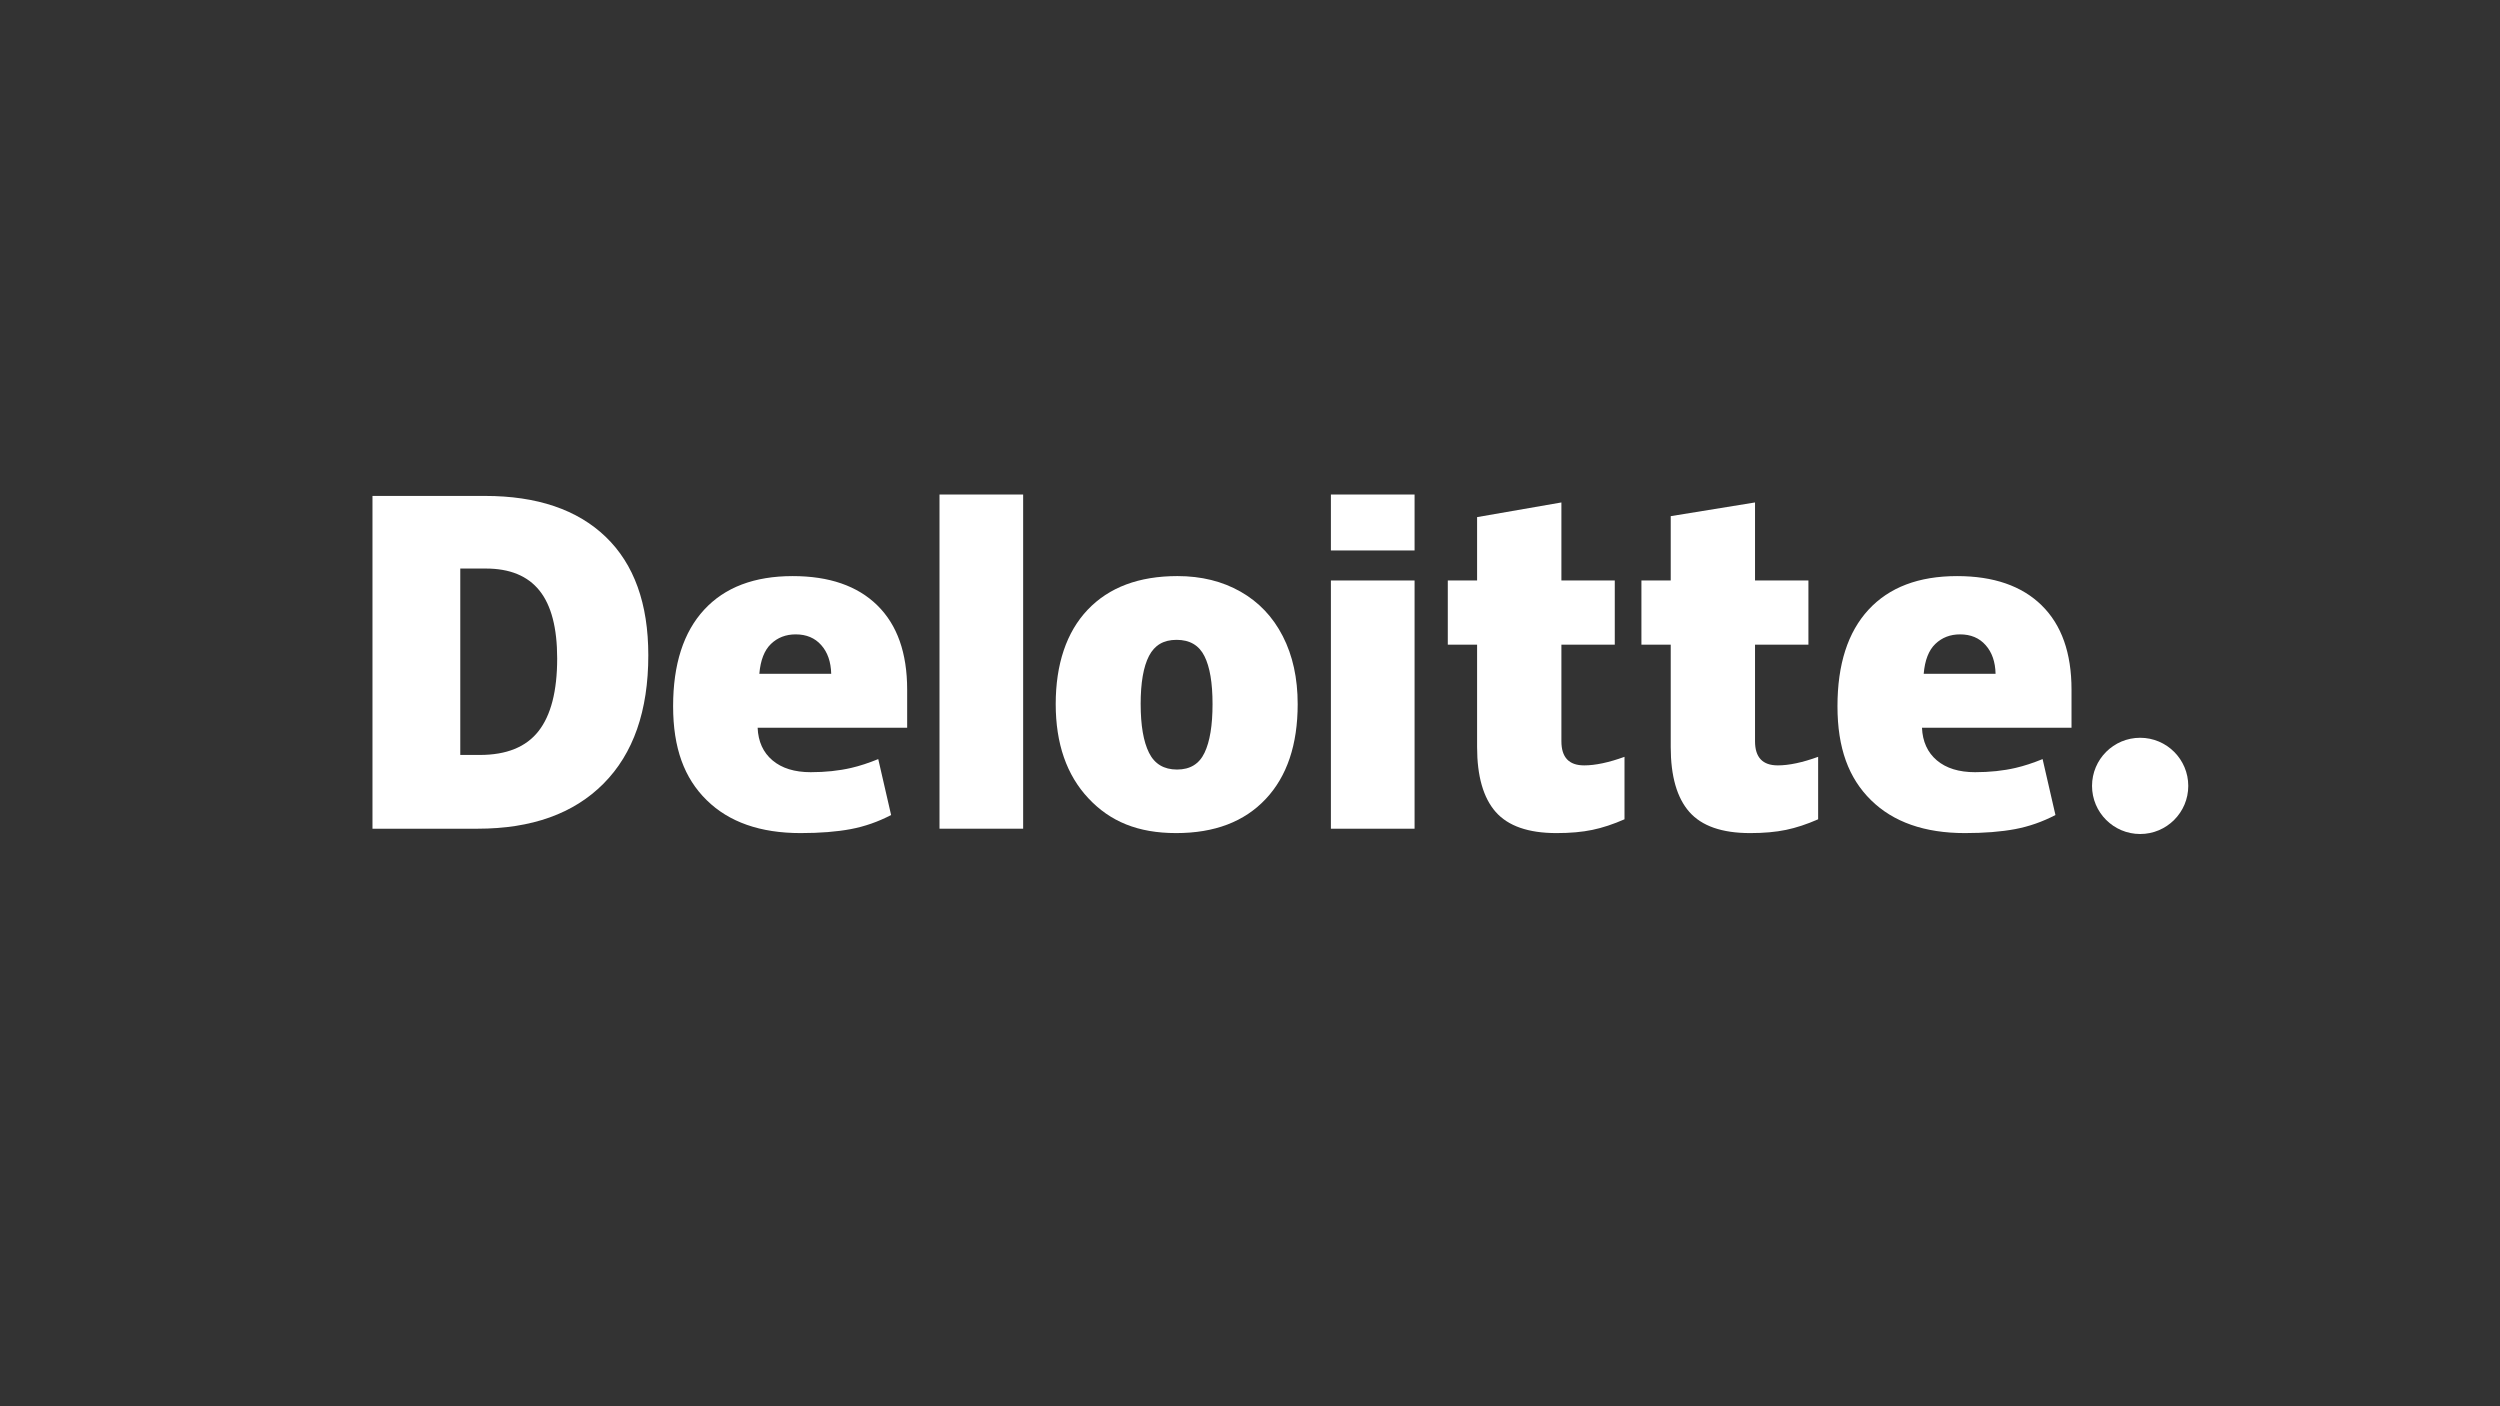
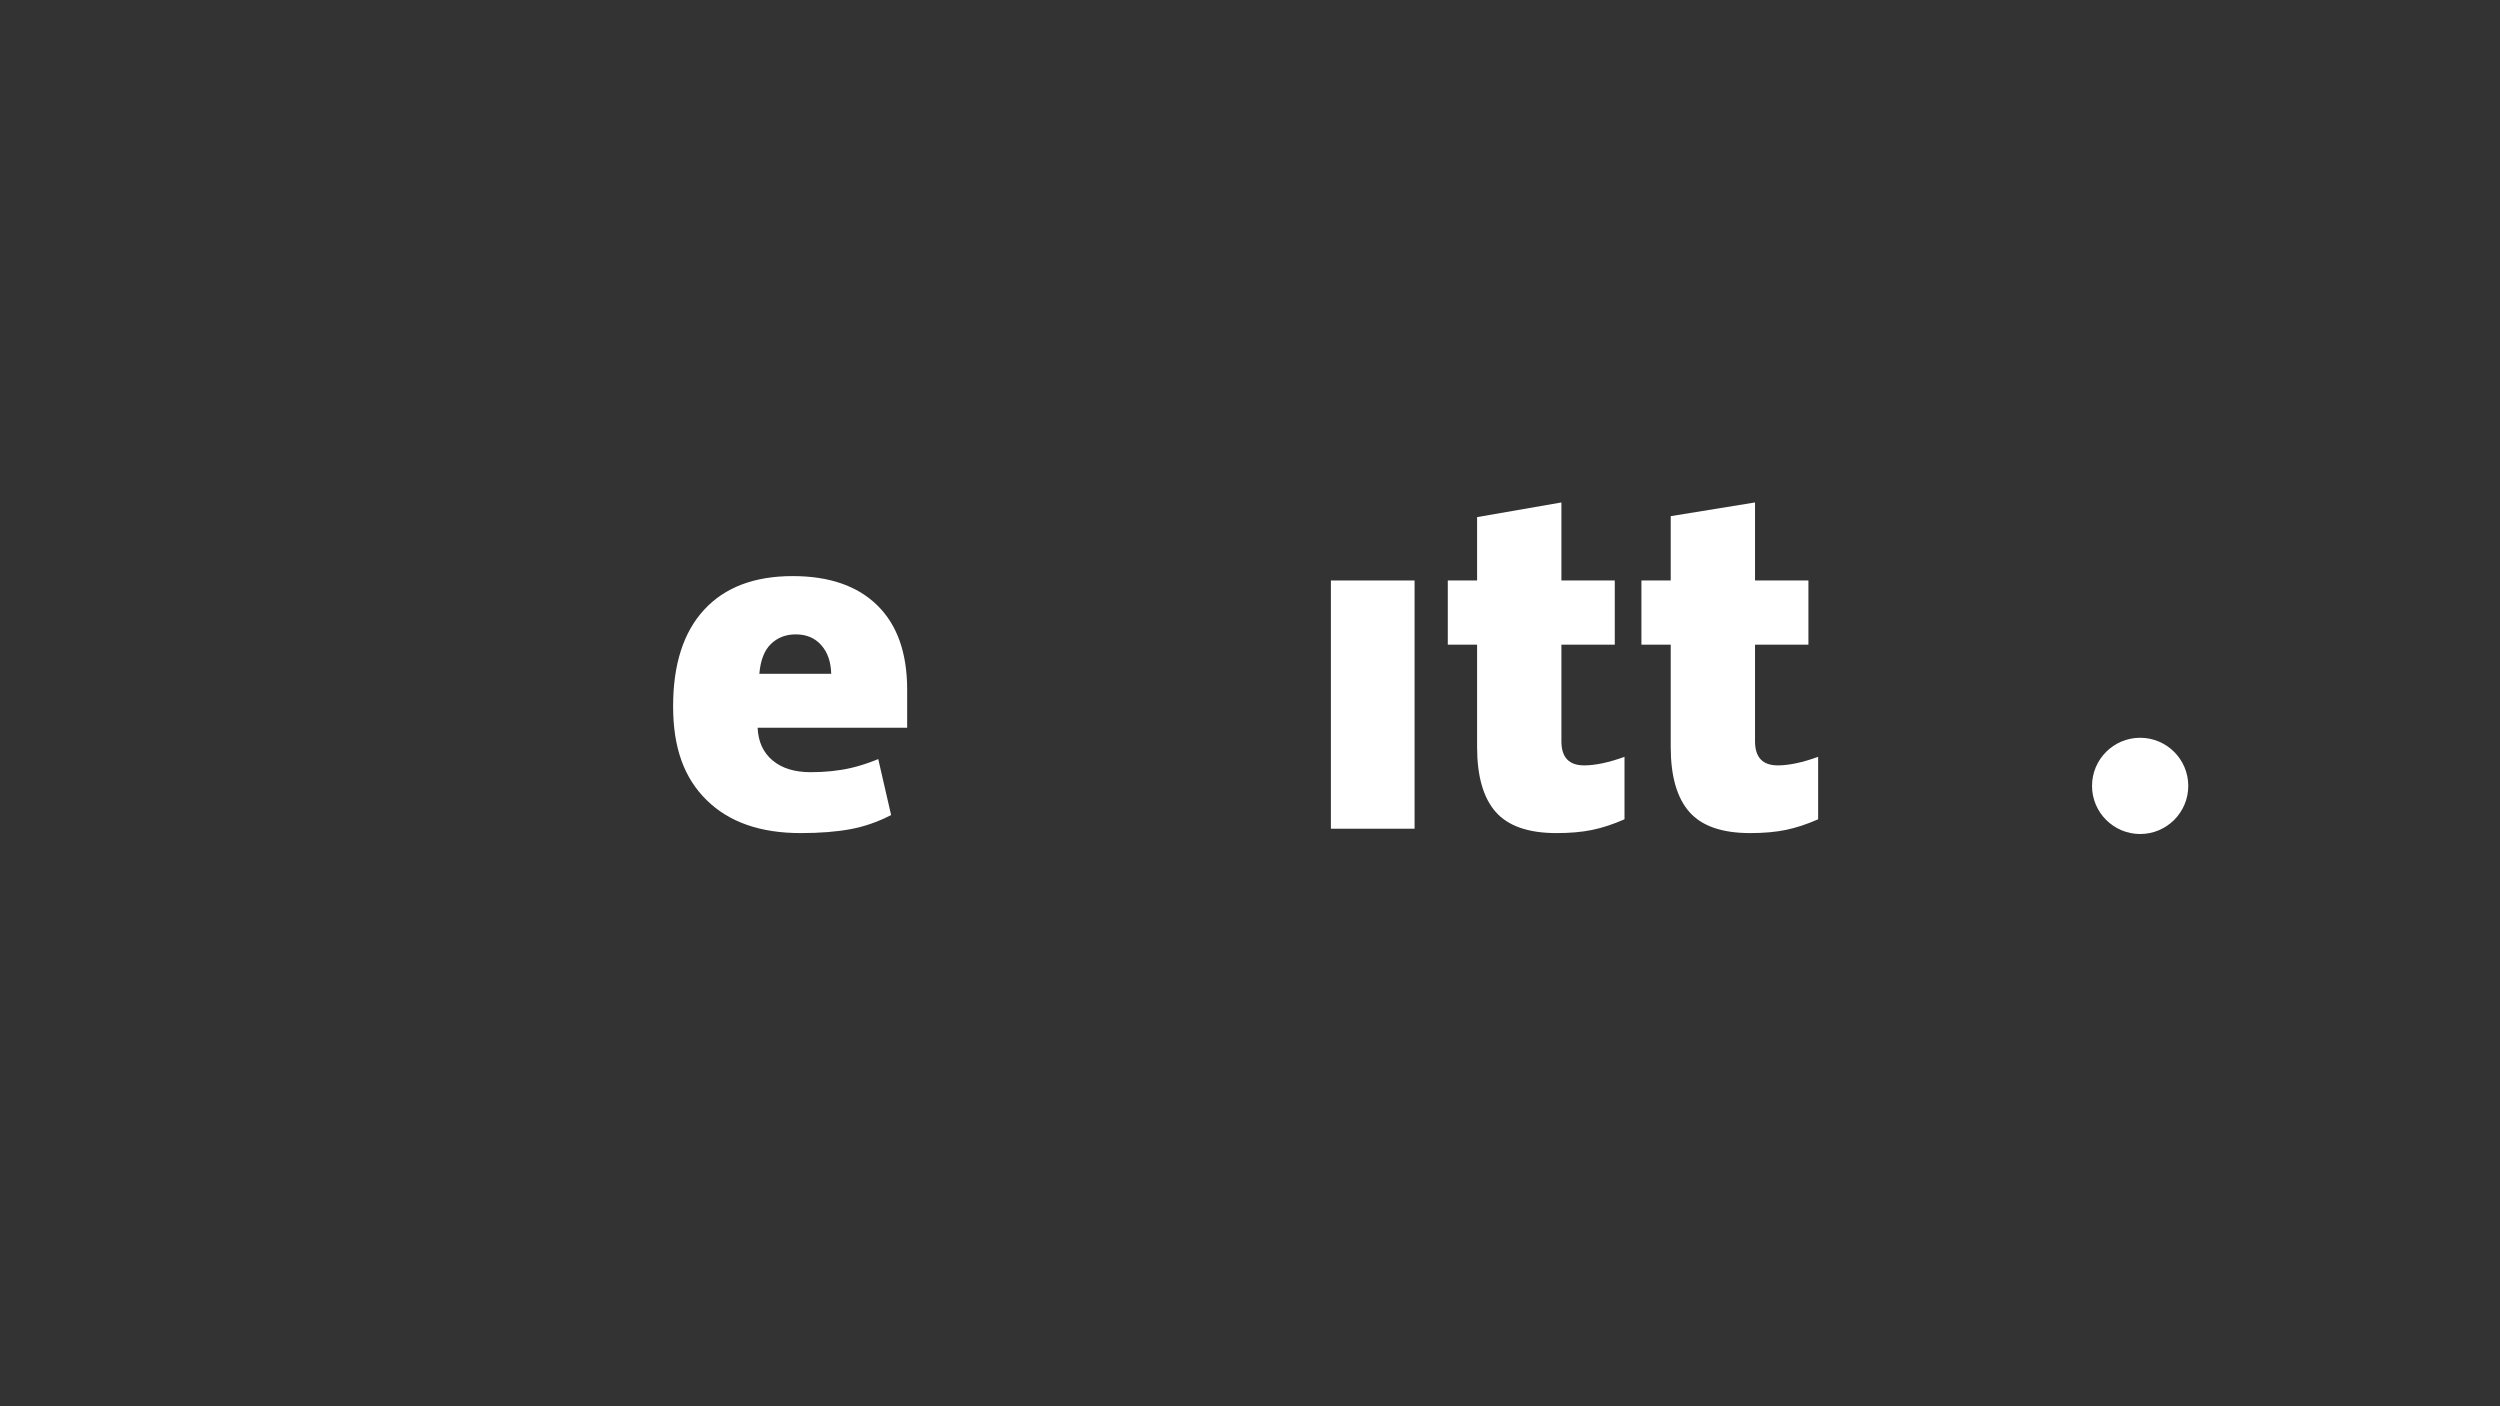
<svg xmlns="http://www.w3.org/2000/svg" id="Layer_1" viewBox="0 0 1920 1080">
  <rect x="0" y="0" width="1920" height="1080" fill="#333333" stroke="none" />
  <defs>
    <style>.cls-1{fill:#fff;}</style>
  </defs>
  <g id="layer1">
    <g id="g3359">
      <g id="g3371">
        <path id="path3356" class="cls-1" d="M1606.68,603.57c0-20.41,16.57-36.96,36.96-36.96s36.95,16.56,36.95,36.96-16.55,36.95-36.95,36.95-36.96-16.55-36.96-36.95" />
-         <path id="path3360" class="cls-1" d="M427.91,505.68c0-23.41-4.52-40.78-13.57-52.09-9.06-11.3-22.78-16.95-41.23-16.95h-19.62v143.16h15.01c20.49,0,35.51-6.07,45.07-18.27,9.55-12.17,14.34-30.79,14.34-55.85M497.9,503.24c0,42.65-11.47,75.52-34.39,98.59-22.93,23.08-55.16,34.62-96.71,34.62h-80.74v-255.58h86.37c40.06,0,70.99,10.49,92.79,31.46,21.79,20.98,32.68,51.27,32.68,90.91" />
-         <path id="path3362" class="cls-1" d="M721.54,636.44h64.24v-256.65h-64.24v256.65Z" />
-         <path id="path3366" class="cls-1" d="M876.03,540.71c0,16.36,2.14,28.84,6.41,37.42,4.28,8.59,11.44,12.88,21.52,12.88s17.02-4.29,21.12-12.88c4.11-8.58,6.15-21.06,6.15-37.42s-2.07-28.56-6.24-36.84c-4.17-8.31-11.28-12.47-21.37-12.47s-16.91,4.14-21.19,12.37c-4.27,8.25-6.41,20.56-6.41,36.94M996.62,540.71c0,31.18-8.17,55.5-24.56,72.93-16.37,17.44-39.29,26.17-68.76,26.17s-50.75-8.92-67.44-26.76c-16.71-17.84-25.07-41.95-25.07-72.34s8.18-55.23,24.57-72.45c16.38-17.22,39.36-25.83,68.94-25.83,18.28,0,34.45,3.99,48.46,11.96,14.02,7.97,24.84,19.38,32.45,34.25,7.61,14.84,11.41,32.21,11.41,52.07" />
        <path id="path3370" class="cls-1" d="M1022.13,636.45h64.26v-190.64h-64.26v190.64Z" />
-         <path id="path3372" class="cls-1" d="M1022.13,422.75h64.26v-42.96h-64.26v42.96Z" />
        <path id="path3376" class="cls-1" d="M1216.56,587.82c8.67,0,19-2.2,31.06-6.58v47.97c-8.66,3.81-16.9,6.53-24.73,8.15-7.83,1.64-17.02,2.45-27.53,2.45-21.57,0-37.12-5.42-46.67-16.25-9.51-10.82-14.28-27.44-14.28-49.87v-78.59h-22.5v-49.28h22.5v-48.68l64.75-11.26v59.94h40.99v49.28h-40.99v74.2c0,12.34,5.81,18.51,17.4,18.51" />
        <path id="path3380" class="cls-1" d="M1365.27,587.82c8.67,0,19-2.2,31.06-6.58v47.97c-8.65,3.81-16.9,6.53-24.73,8.15-7.84,1.64-16.99,2.45-27.53,2.45-21.57,0-37.12-5.42-46.65-16.25-9.53-10.82-14.3-27.44-14.3-49.87v-78.59h-22.51v-49.28h22.51v-49.42l64.74-10.52v59.94h41.01v49.28h-41.01v74.2c0,12.34,5.81,18.51,17.41,18.51" />
-         <path id="path3384" class="cls-1" d="M1477.4,517.49c.88-10.44,3.86-18.09,8.95-22.97,5.11-4.88,11.42-7.32,18.97-7.32,8.23,0,14.78,2.74,19.64,8.26,4.89,5.49,7.43,12.83,7.64,22.03h-55.2,0ZM1568.01,464.91c-15.27-14.97-36.94-22.47-64.97-22.47-29.47,0-52.14,8.61-68.03,25.83-15.88,17.22-23.83,41.92-23.83,74.12s8.59,55.22,25.72,72.09c17.14,16.88,41.22,25.33,72.22,25.33,14.89,0,27.7-1.02,38.44-3.04,10.67-2,21.01-5.61,31.03-10.83l-9.87-42.96c-7.28,2.97-14.21,5.26-20.76,6.77-9.45,2.19-19.83,3.29-31.12,3.29-12.38,0-22.16-3.03-29.33-9.08-7.16-6.06-10.98-14.43-11.42-25.08h114.84v-29.27c0-28.16-7.64-49.73-22.92-64.69" />
        <path id="path3388" class="cls-1" d="M583.17,517.49c.88-10.44,3.86-18.09,8.95-22.97,5.1-4.88,11.42-7.32,18.98-7.32,8.21,0,14.76,2.74,19.62,8.26,4.89,5.49,7.42,12.83,7.65,22.03h-55.21ZM673.79,464.91c-15.28-14.97-36.94-22.47-64.98-22.47-29.48,0-52.14,8.61-68.02,25.83-15.88,17.22-23.84,41.92-23.84,74.12s8.58,55.22,25.73,72.09c17.13,16.88,41.21,25.33,72.21,25.33,14.89,0,27.7-1.02,38.44-3.04,10.67-2,21.01-5.61,31.04-10.83l-9.88-42.96c-7.28,2.97-14.21,5.26-20.75,6.77-9.48,2.19-19.84,3.29-31.13,3.29-12.37,0-22.16-3.03-29.33-9.08-7.18-6.06-10.98-14.43-11.42-25.08h114.84v-29.27c0-28.16-7.64-49.73-22.91-64.69" />
      </g>
    </g>
  </g>
</svg>